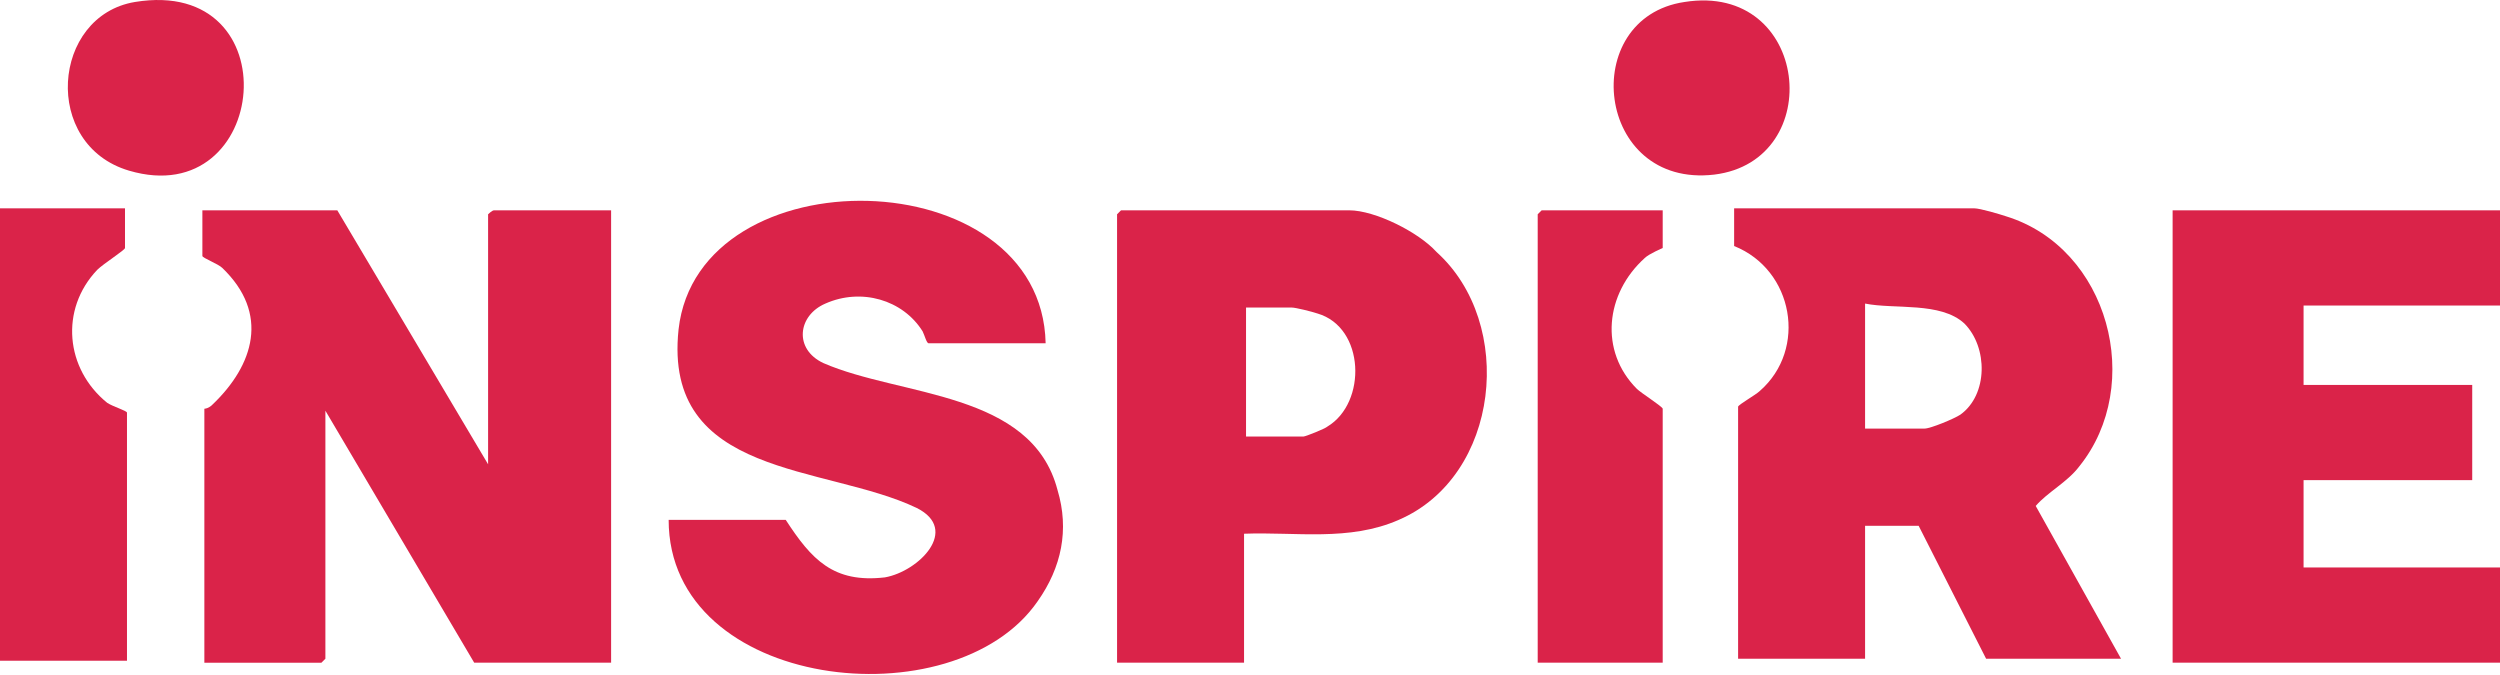
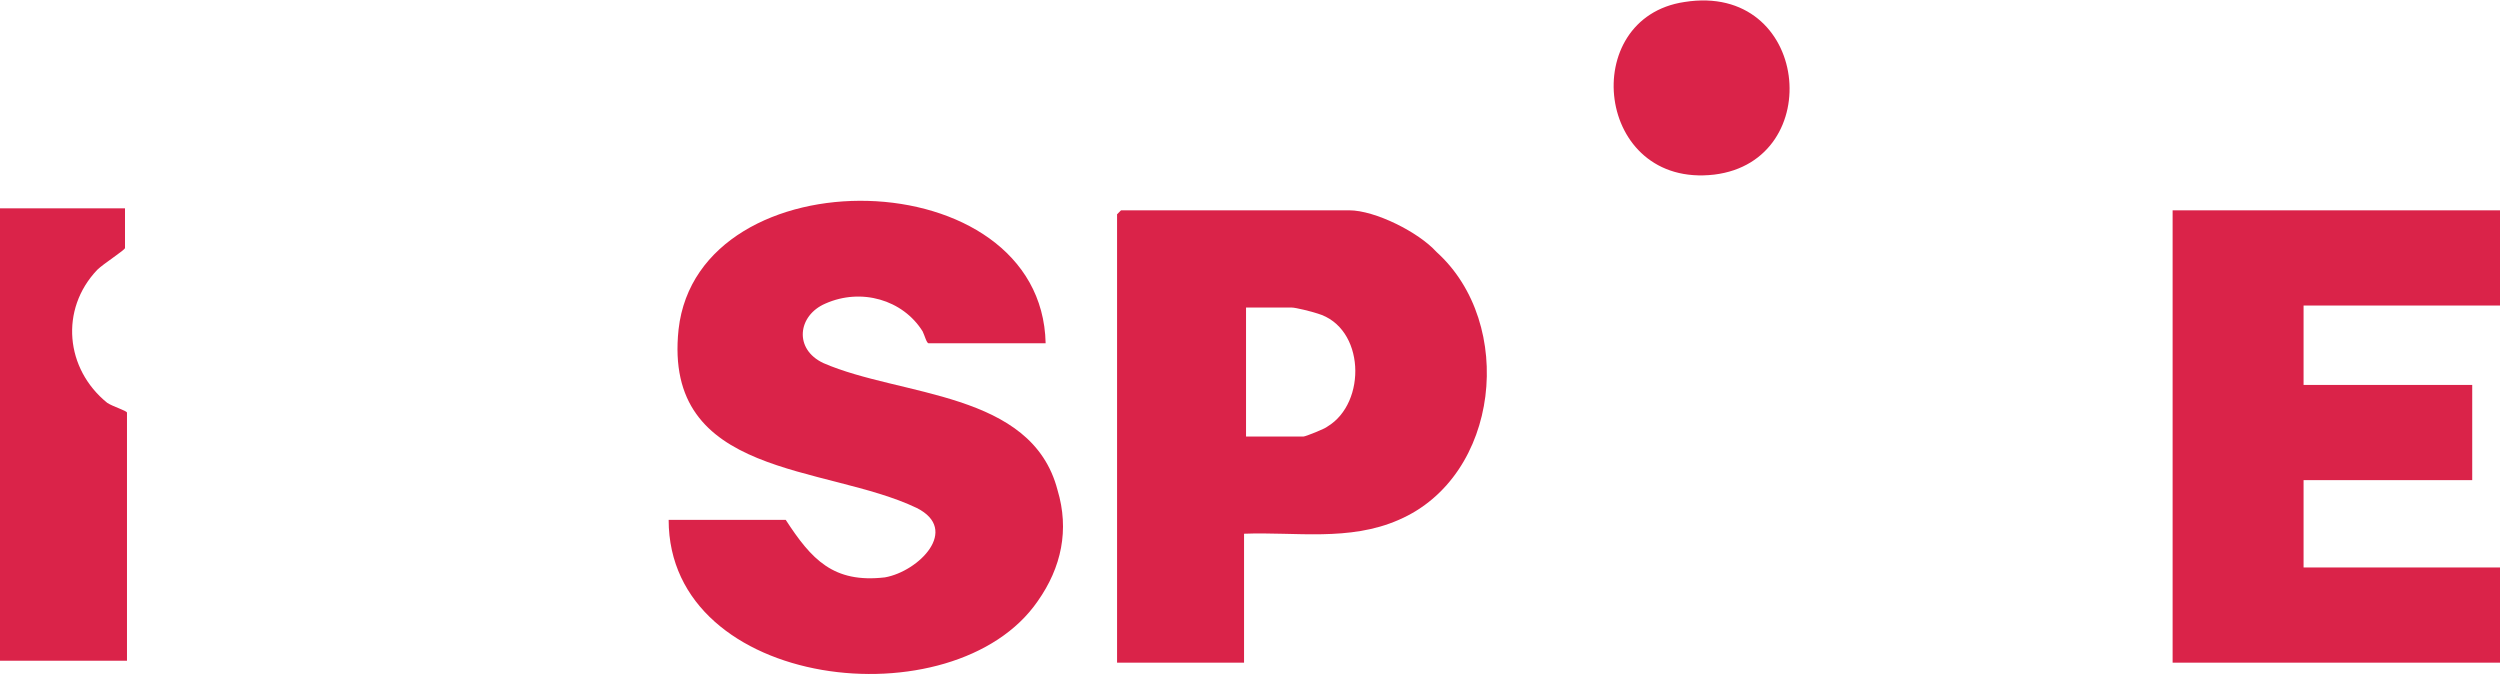
<svg xmlns="http://www.w3.org/2000/svg" version="1.1" id="Calque_1" x="0px" y="0px" viewBox="0 0 126 34" style="enable-background:new 0 0 126 34;" xml:space="preserve">
  <style type="text/css">
	.st0{fill:#DA2349;}
</style>
  <g id="Logo">
-     <path class="st0" d="M24.6,10.8v12.6L17,10.6h-6.8v2.3c0,0.1,0.8,0.4,1,0.6c2.4,2.3,1.6,4.9-0.5,6.9c-0.2,0.2-0.4,0.2-0.4,0.2v12.8   h5.9c0,0,0.2-0.2,0.2-0.2V20.7l7.5,12.7h6.9V10.6h-5.9C24.8,10.6,24.6,10.8,24.6,10.8L24.6,10.8z" />
-     <path class="st0" d="M104.8,23.5c3.3-4.1,1.5-11-3.7-12.6c-0.3-0.1-1.3-0.4-1.6-0.4H87.4v1.9c3,1.2,3.7,5.2,1.3,7.3   c-0.2,0.2-1.1,0.7-1.1,0.8v12.7H94v-6.7h2.7l3.4,6.7h6.8l-4.3-7.7C103.2,24.8,104.2,24.3,104.8,23.5L104.8,23.5z M98.8,20.9   c-0.3,0.2-1.5,0.7-1.8,0.7h-3v-6.3c1.5,0.3,3.8-0.1,5,1C100.2,17.5,100.2,19.9,98.8,20.9L98.8,20.9z" />
    <path class="st0" d="M41.5,18.3c-1.5-0.7-1.3-2.4,0.1-3c1.8-0.8,3.9-0.2,4.9,1.4c0.1,0.2,0.2,0.6,0.3,0.6h5.9   C52.5,8,35.2,7.7,34.2,16.6c-0.8,7.5,7.4,6.8,12,9c2.2,1.1,0.1,3.2-1.6,3.5c-2.6,0.3-3.7-0.9-5-2.9h-5.9c0,8.6,14.4,10.2,18.6,4.1   c1.2-1.7,1.6-3.6,1-5.6C52,19.7,45.4,20,41.5,18.3L41.5,18.3z" />
    <path class="st0" d="M68,10.6H56.5c0,0-0.2,0.2-0.2,0.2v22.6h6.4v-6.5c2.6-0.1,5.3,0.4,7.8-0.7c5.1-2.2,5.9-9.9,1.9-13.5   C71.5,11.7,69.3,10.6,68,10.6z M66.9,21.5c-0.1,0.1-1.1,0.5-1.2,0.5h-2.9v-6.5h2.3c0.2,0,1,0.2,1.3,0.3   C68.8,16.5,68.9,20.3,66.9,21.5z" />
    <path class="st0" d="M126,15.5v-4.9h-16.5v22.8H126v-4.8h-9.9v-4.4h8.5v-4.8h-8.5v-4H126z" />
    <path class="st0" d="M4.9,13.6c0.3-0.3,1.4-1,1.4-1.1v-2H0v22.8h6.4V20.8c0-0.1-0.7-0.3-1-0.5C3.3,18.6,3,15.6,4.9,13.6L4.9,13.6z" />
-     <path class="st0" d="M77.5,10.8v22.6h6.3V20.6c0-0.1-1.1-0.8-1.3-1c-1.9-1.9-1.6-4.8,0.4-6.6c0.2-0.2,0.9-0.5,0.9-0.5v-1.9h-6.1   C77.7,10.6,77.5,10.8,77.5,10.8L77.5,10.8z" />
-     <path class="st0" d="M6.8,0.1C2.6,0.8,2.1,7.3,6.5,8.6C13.6,10.7,14.7-1.2,6.8,0.1z" />
    <path class="st0" d="M84.9,0.1c-5.4,0.8-4.5,9.4,1.5,8.7C92.1,8.1,91.2-0.9,84.9,0.1z" />
  </g>
</svg>